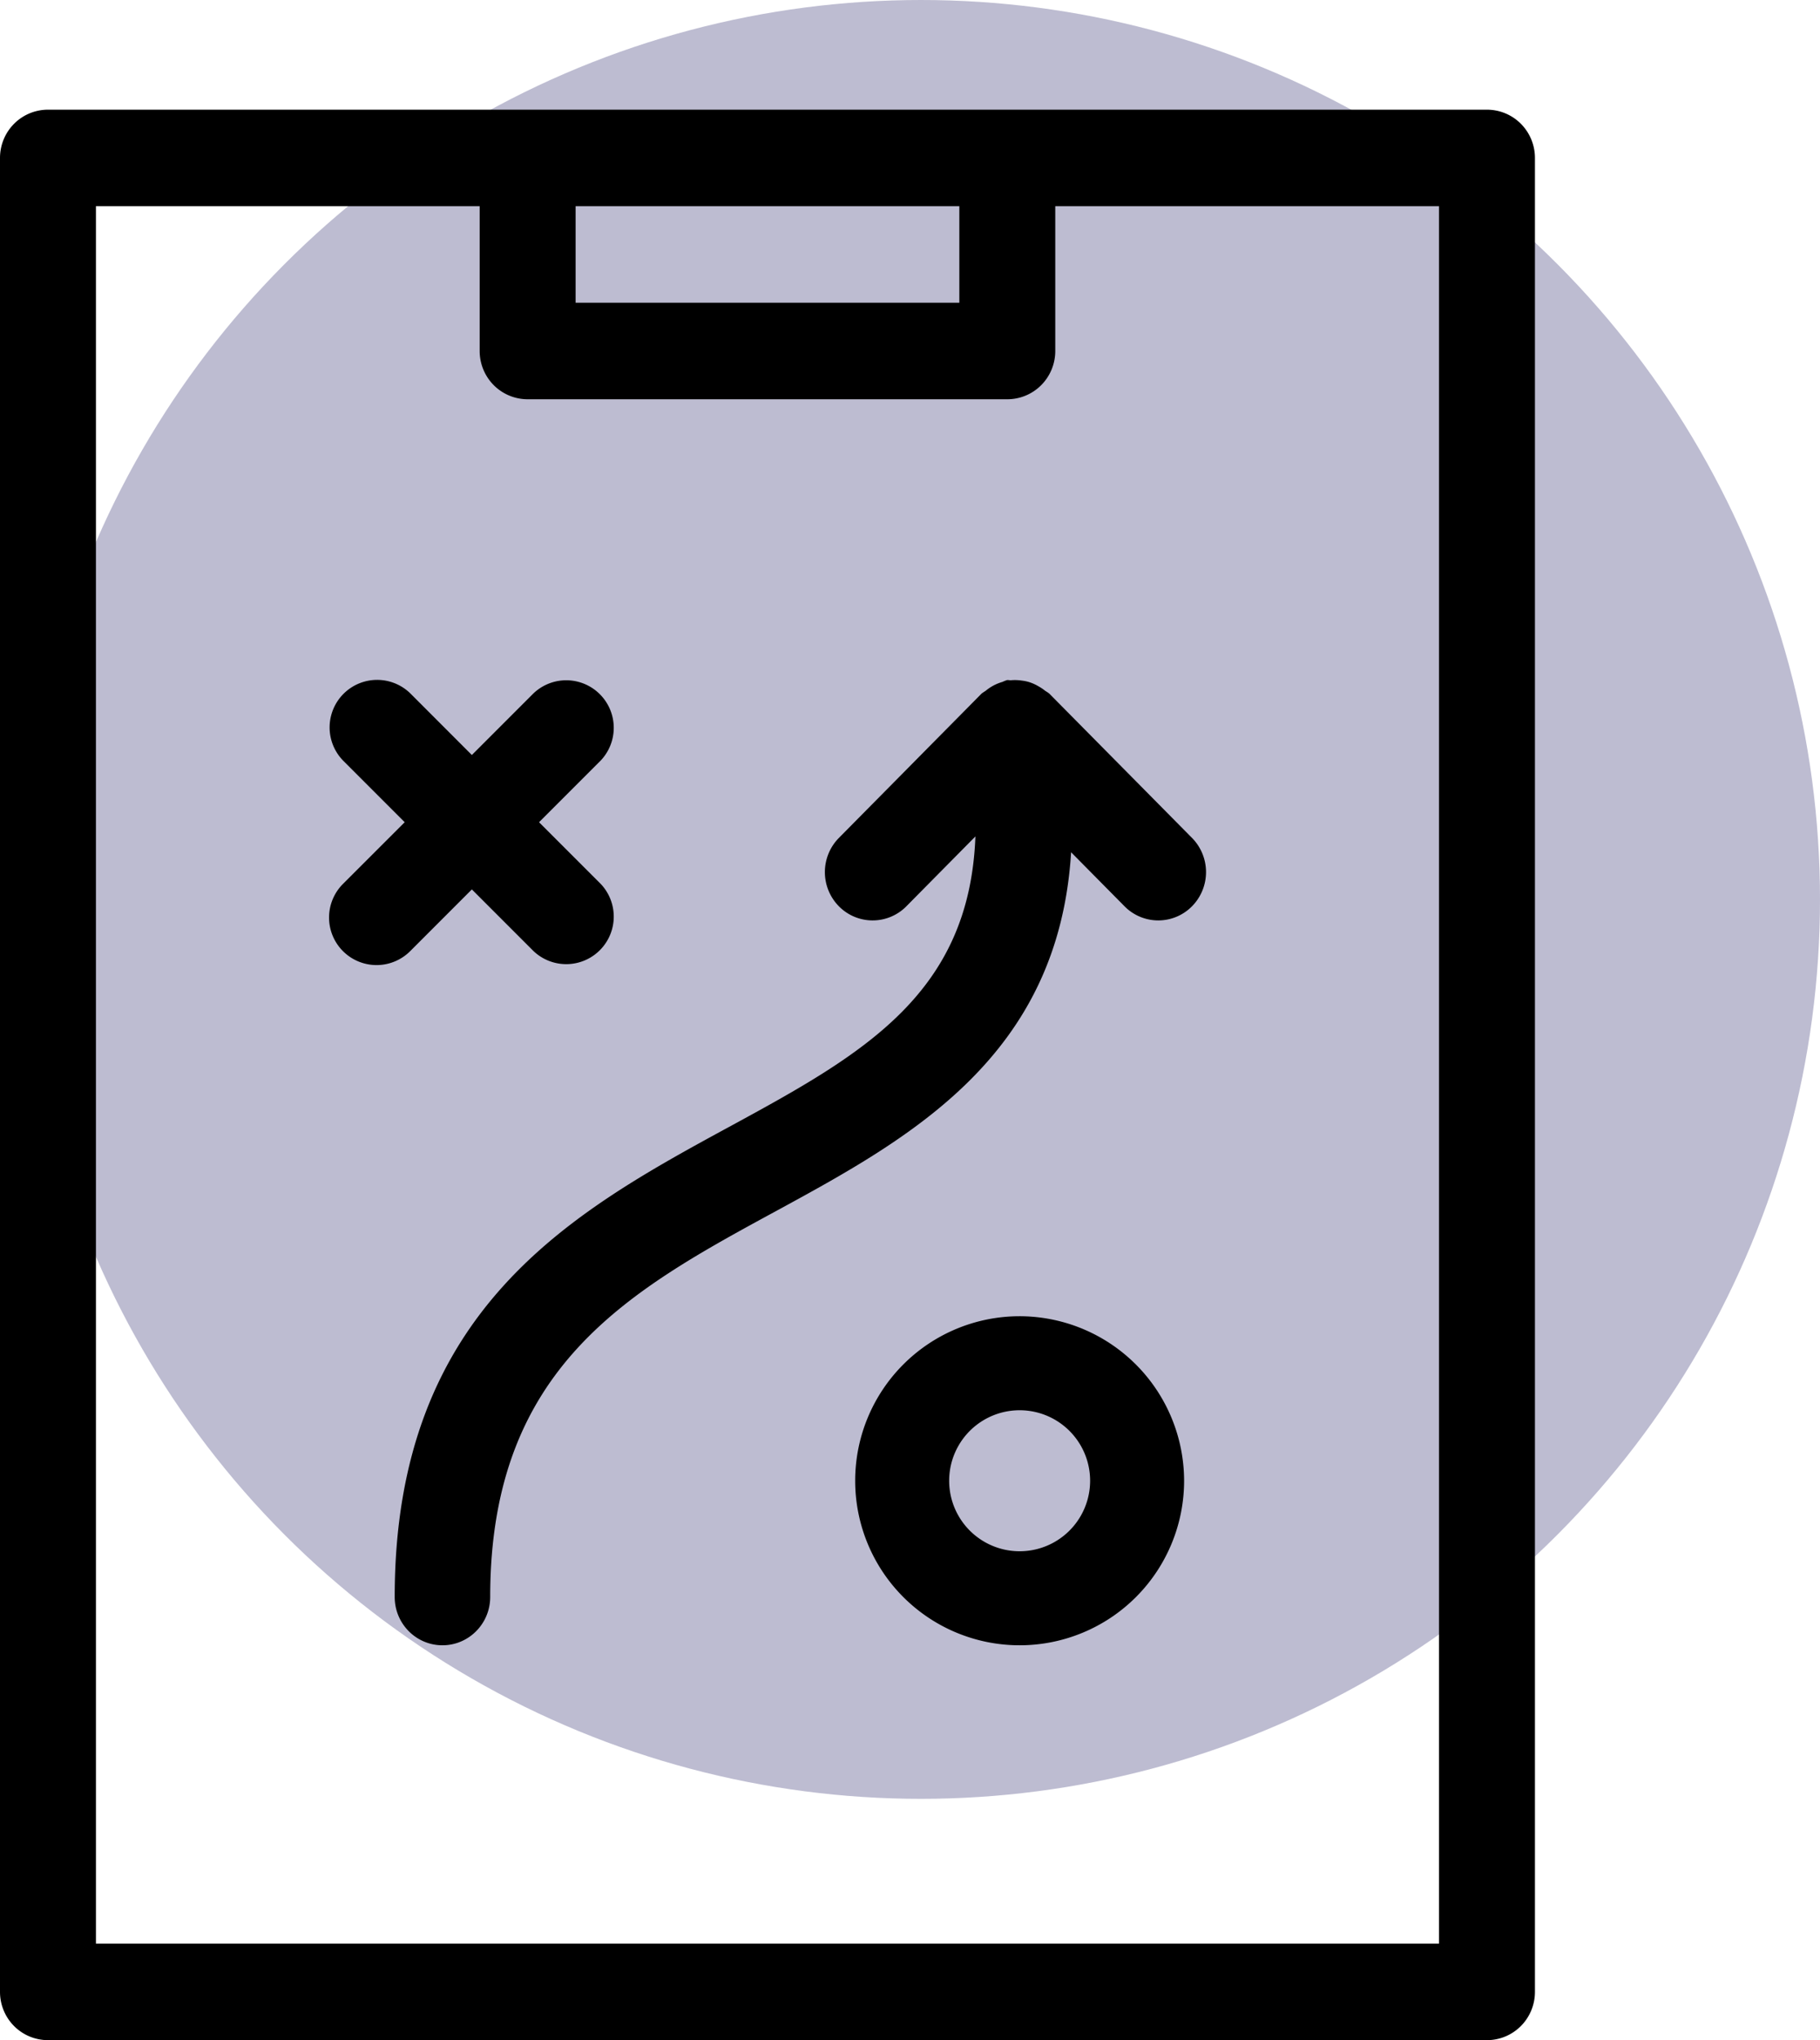
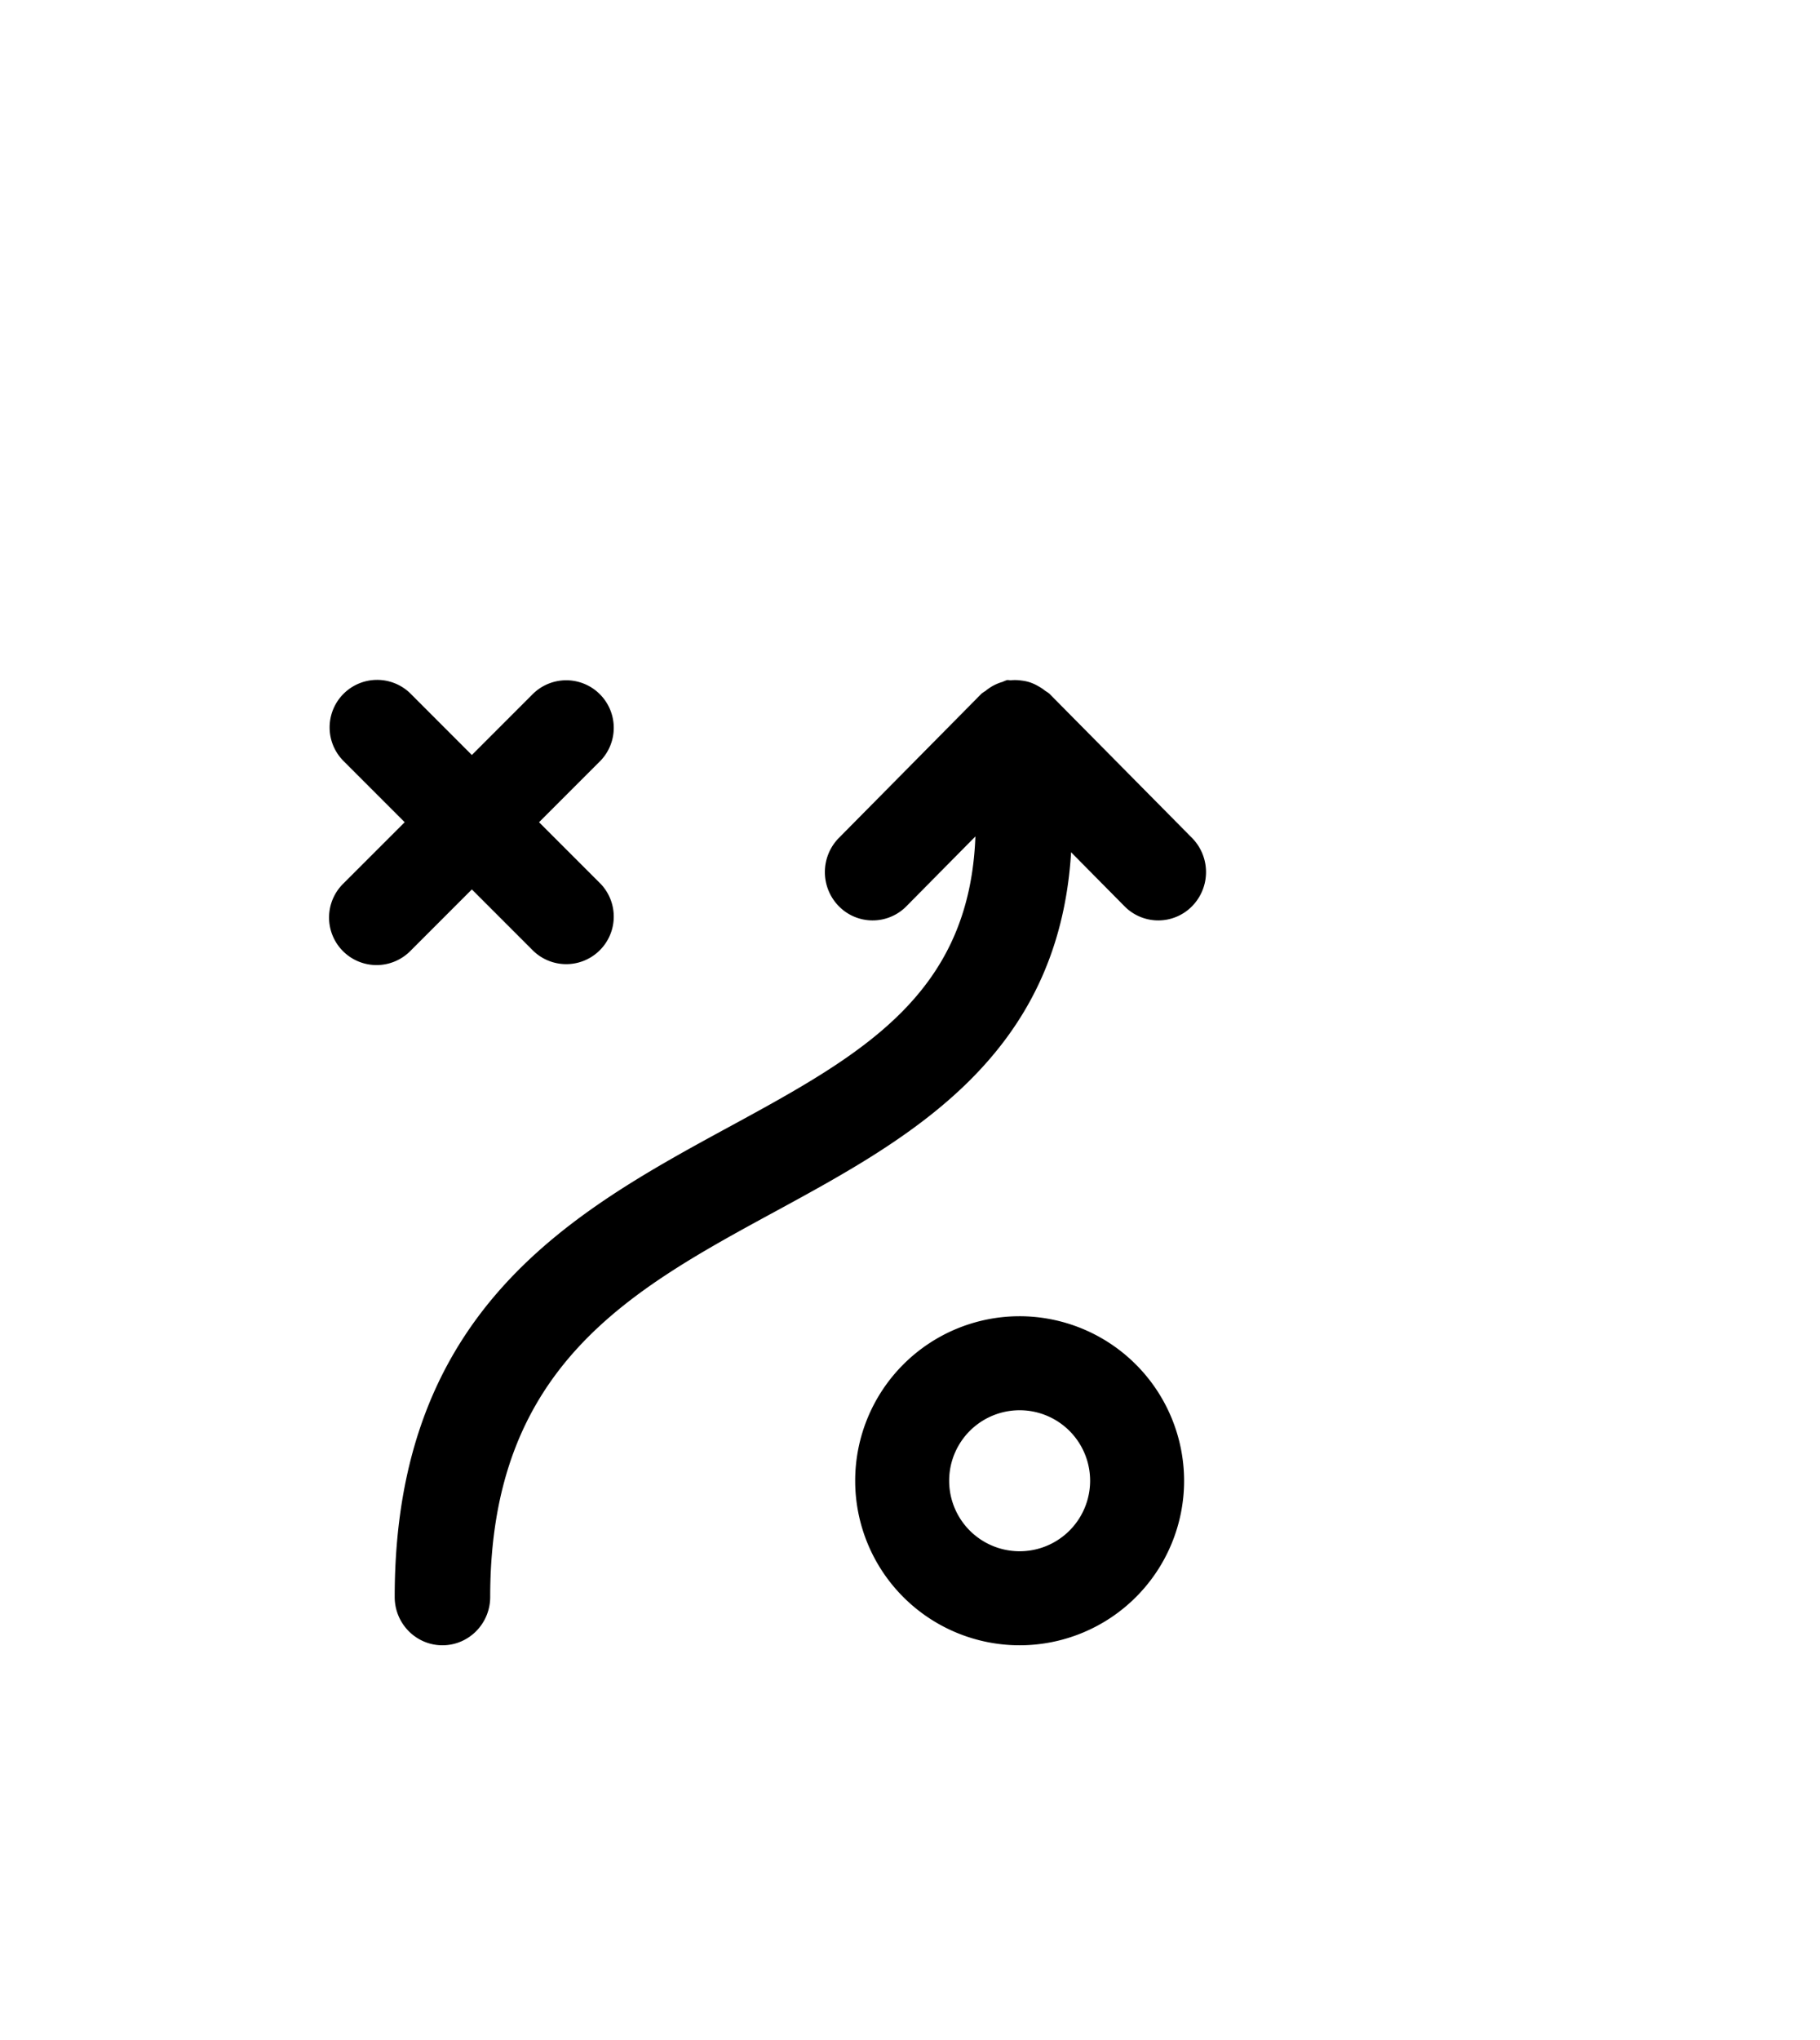
<svg xmlns="http://www.w3.org/2000/svg" width="83" height="93">
  <g fill="none" fill-rule="evenodd">
-     <circle cx="42" cy="41" r="41" fill="#252467" opacity=".303" />
    <g fill="#000" fill-rule="nonzero">
-       <path d="M67.813 5H2.188a2.18 2.18 0 0 0-1.548.644C.23 6.057 0 6.616 0 7.2v83.6c0 .584.23 1.143.64 1.556S1.607 93 2.188 93h65.625a2.18 2.18 0 0 0 1.547-.644c.41-.413.64-.972.64-1.556V7.2c0-.584-.23-1.143-.64-1.556S68.393 5 67.813 5M26.25 9.4h17.5v4.4h-17.5zm39.375 79.2H4.375V9.4h17.5V16c0 .584.23 1.143.64 1.556s.967.644 1.548.644h21.875a2.18 2.18 0 0 0 1.547-.644c.41-.413.64-.972.64-1.556V9.4h17.5z" />
      <path d="m18.718 43.346 2.801-2.802 2.802 2.802a2.167 2.167 0 0 0 3.064-3.064l-2.802-2.801 2.802-2.802a2.167 2.167 0 0 0-3.064-3.064l-2.802 2.802-2.8-2.802a2.167 2.167 0 0 0-3.065 3.064l2.802 2.802-2.802 2.8a2.167 2.167 0 1 0 3.064 3.065M46.5 60a7.5 7.5 0 1 0 7.5 7.5 7.51 7.51 0 0 0-7.5-7.5m0 10.714a3.214 3.214 0 1 1 0-6.428 3.214 3.214 0 0 1 0 6.428m1.349-39.1a2 2 0 0 0-.18-.12 2 2 0 0 0-.31-.209 2 2 0 0 0-.447-.198 2 2 0 0 0-.321-.063 2 2 0 0 0-.486-.015c-.063.005-.122-.017-.185-.006q-.105.036-.205.082a2.1 2.1 0 0 0-.77.41q-.092.055-.176.118l-6.533 6.605a2.22 2.22 0 0 0 .02 3.094 2.16 2.16 0 0 0 3.06.02l3.167-3.203c-.27 7.19-5.142 9.931-11.134 13.187C26.155 55.225 18 59.658 18 72.798c0 1.216.975 2.202 2.178 2.202s2.177-.986 2.177-2.202c0-10.509 6.342-13.957 13.057-17.603 6.104-3.32 12.866-7.031 13.435-16.345l2.455 2.482a2.16 2.16 0 0 0 3.06-.02 2.22 2.22 0 0 0 .02-3.094z" />
    </g>
  </g>
</svg>